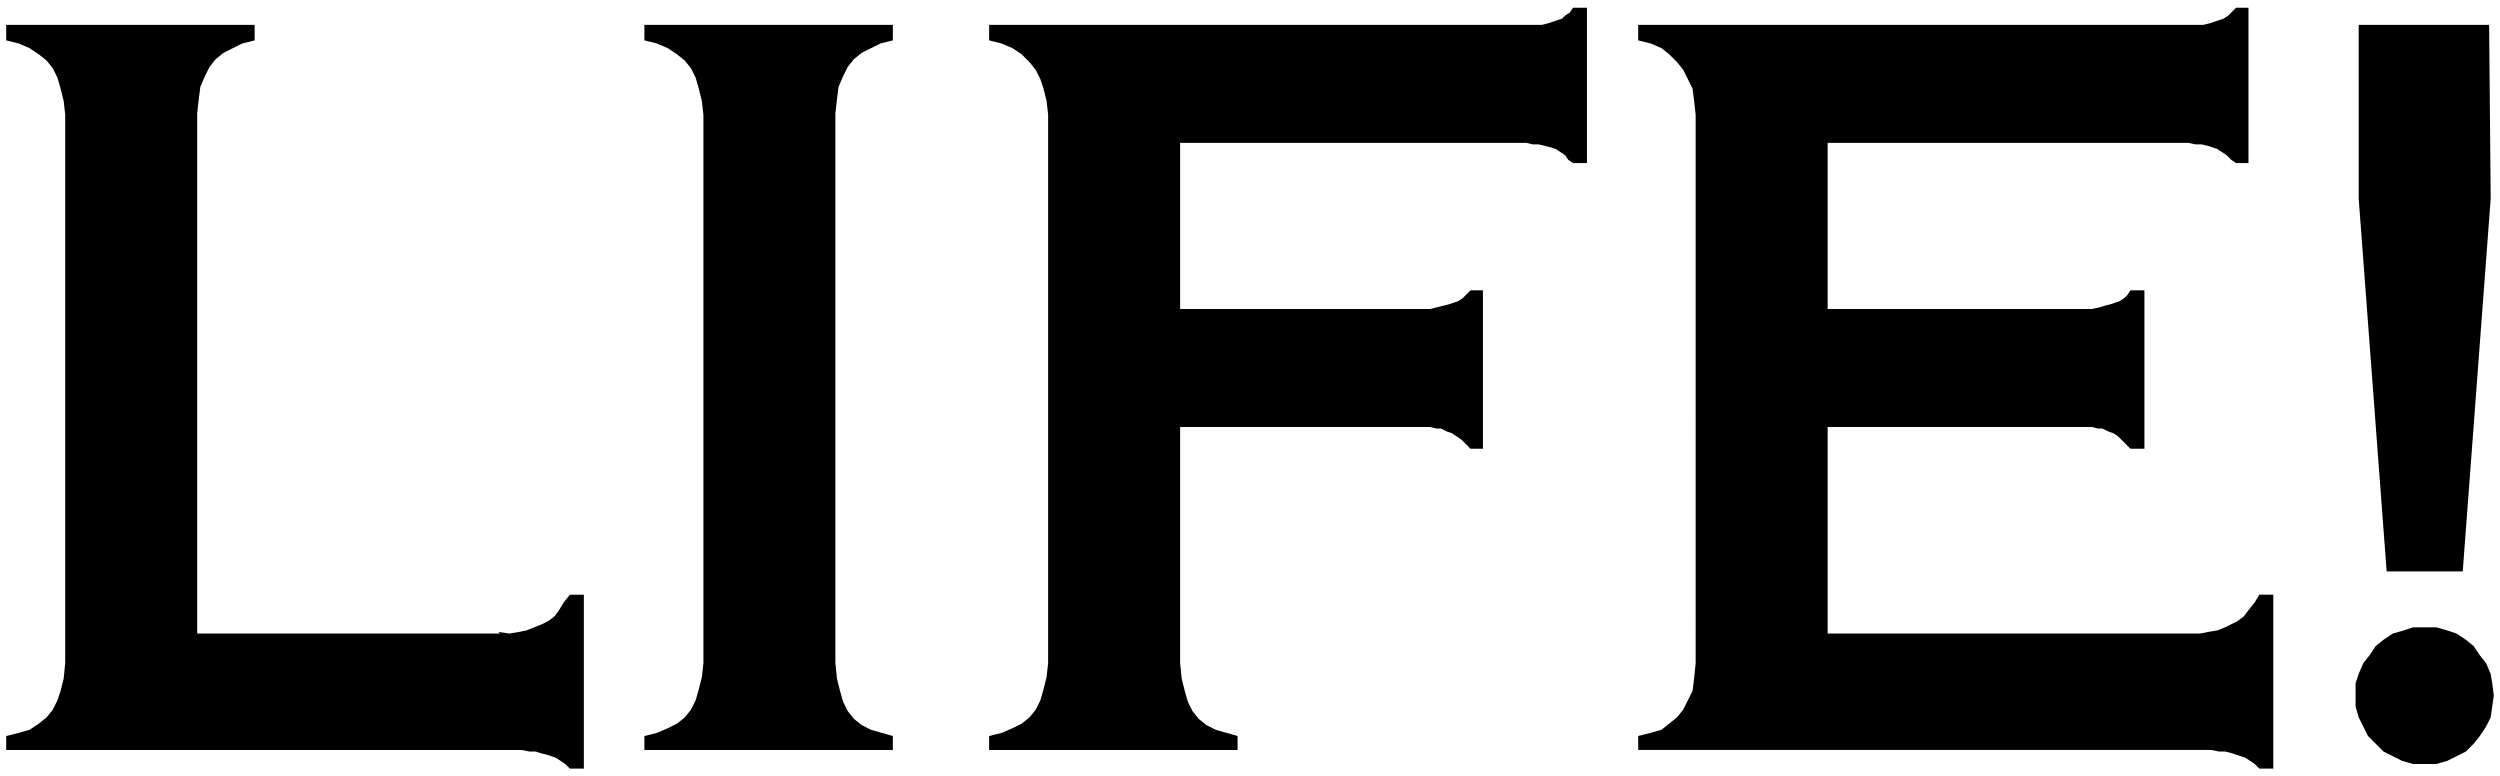
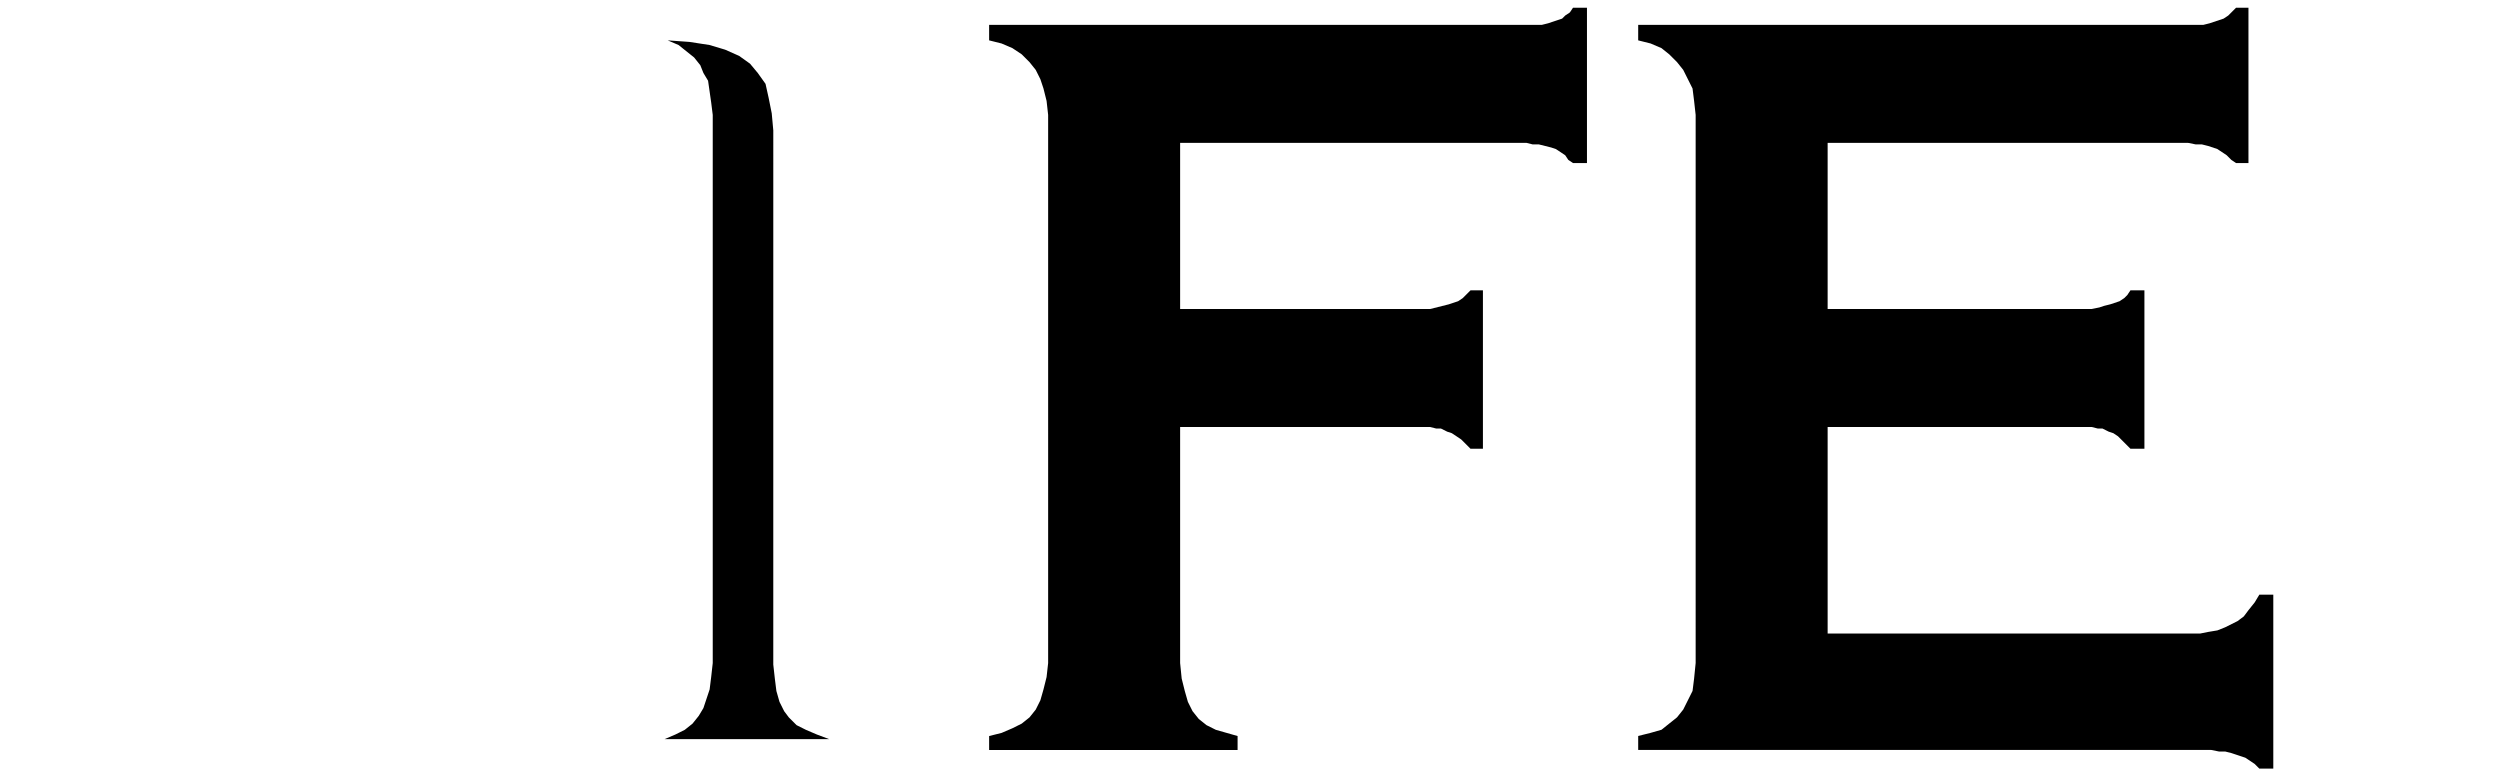
<svg xmlns="http://www.w3.org/2000/svg" fill-rule="evenodd" height="66.667" preserveAspectRatio="none" stroke-linecap="round" viewBox="0 0 1610 500" width="214.667">
  <style>.pen1{stroke:none}.brush2{fill:#000}</style>
-   <path class="pen1 brush2" fill-rule="nonzero" d="m321 407 7 1 6-1 5-1 5-2 5-2 4-2 4-3 3-4 3-5 4-5h9v112h-9l-3-3-3-2-3-2-3-1-3-1-4-1-3-1h-4l-5-1H4v-9l8-2 7-2 6-4 5-4 4-5 3-6 2-6 2-8 1-10V74l-1-9-2-8-2-7-3-6-4-5-5-4-6-4-7-3-8-2V16h160v10l-8 2-6 3-6 3-5 4-4 5-3 6-3 7-1 8-1 9v335h195z" />
-   <path class="pen1 brush2" fill-rule="nonzero" d="M86 83V73l-2-10-3-9-4-7-5-6-7-5-9-4-11-3-12-2-14-1 7 3 5 4 5 4 4 5 2 5 3 5 1 7 1 7 1 8v353l-1 9-1 8-2 7-2 6-3 5-4 4-5 4-6 3-6 3h319l4 1h4l4 1h3l3 1 3 2 3 1 2 2 3 2-1-8-2-8-3-6-4-6-5-4-5-4-7-3-8-2-9-1-9-1H87V84zm329 391 8-2 7-3 6-3 5-4 4-5 3-6 2-7 2-8 1-9V74l-1-9-2-8-2-7-3-6-4-5-5-4-6-4-7-3-8-2V16h160v10l-8 2-6 3-6 3-5 4-4 5-3 6-3 7-1 8-1 9v354l1 10 2 8 2 7 3 6 4 5 5 4 6 3 7 2 7 2v9H415v-9z" />
  <path class="pen1 brush2" fill-rule="nonzero" d="m534 476-8-3-7-3-6-3-5-5-3-4-3-6-2-7-1-8-1-9V84l-1-11-2-10-2-9-5-7-5-6-7-5-9-4-10-3-13-2-14-1 7 3 5 4 5 4 4 5 2 5 3 5 1 7 1 7 1 8v353l-1 9-1 8-2 6-2 6-3 5-4 5-5 4-6 3-7 3h106zM977 16h16l4-1 3-1 3-1 3-1 2-2 3-2 2-3h9v100h-9l-3-2-2-3-3-2-3-2-3-1-4-1-4-1h-4l-4-1H760v107h161l4-1 4-1 4-1 3-1 3-1 3-2 2-2 3-3h8v102h-8l-3-3-3-3-3-2-3-2-3-1-4-2h-3l-4-1H760v152l1 10 2 8 2 7 3 6 4 5 5 4 6 3 7 2 7 2v9H637v-9l8-2 7-3 6-3 5-4 4-5 3-6 2-7 2-8 1-9V74l-1-9-2-8-2-6-3-6-4-5-5-5-6-4-7-3-8-2V16h340z" />
  <path class="pen1 brush2" fill-rule="nonzero" d="M719 83V73l-1-10-3-9-5-7-5-6-7-5-9-4-10-3-12-2-14-1 6 3 5 4 5 4 4 5 3 5 2 5 1 7 2 7v361l-1 9-1 8-2 6-2 6-3 5-4 5-5 4-6 3-7 3h106l-8-3-7-3-6-3-5-5-3-4-3-6-2-7-1-8-1-9V234l40 34h161l4 1h4l3 1 3 1 2 2 3 2 3 2 2 2v-9l-2-7-2-7-4-6-4-5-5-4-6-3-8-2-8-1-9-1H720V84zm37 2 221 1h14l4 1 3 1 3 1 3 2 3 1 3 2 2 3v-8l-2-7-2-7-4-6-4-5-6-4-7-3-7-3-8-1-9-1H752l-4 1h-8l-3 1-3 1-3 1-3 1-3 1 31 28zm647-69h16l4-1 3-1 3-1 3-1 3-2 2-2 3-3h8v100h-8l-3-2-3-3-3-2-3-2-3-1-3-1-4-1h-4l-5-1h-232v107h170l5-1 3-1 4-1 3-1 3-1 3-2 2-2 2-3h9v102h-9l-3-3-3-3-2-2-3-2-3-1-4-2h-3l-4-1h-170v133h240l5-1 6-1 5-2 4-2 4-2 4-3 3-4 4-5 3-5h9v112h-9l-3-3-3-2-3-2-3-1-3-1-3-1-4-1h-4l-5-1h-369v-9l8-2 7-2 5-4 5-4 4-5 3-6 3-6 1-8 1-10V74l-1-9-1-8-3-6-3-6-4-5-5-5-5-4-7-3-8-2V16h349z" />
-   <path class="pen1 brush2" fill-rule="nonzero" d="M1137 83V73l-2-10-3-9-4-7-6-6-7-5-9-4-10-3-12-2-14-1 6 3 6 4 4 4 4 5 3 5 2 5 2 7 1 7v8l1 10v333l-1 10v9l-1 8-2 7-3 6-3 5-4 4-4 4-6 3-6 3h356l5 1h4l3 1h3l3 1 3 2 3 1 3 2 2 2-1-8-2-8-3-6-4-6-4-4-6-4-7-3-7-2-9-1-10-1h-264V234l40 34h171l4 1h3l3 1 3 1 3 2 3 2 2 2 3 2-1-9-2-7-2-7-3-6-5-5-5-4-6-3-7-2-9-1-9-1h-186V84z" />
-   <path class="pen1 brush2" fill-rule="nonzero" d="m1173 85 231 1h14l3 1 4 1 3 1 3 2 2 1 3 2 3 3v-3l-1-7-1-7-3-6-4-5-5-5-5-4-7-4-7-2-8-1-9-1h-219l-5 1h-7l-4 1-3 1-3 1-3 1-2 1 31 28zm430-69 1 112-18 240h-49l-18-240V16h85zm-42 476h-7l-7-2-6-3-6-3-5-5-5-5-3-6-3-6-2-7v-15l2-6 3-7 4-5 4-6 5-4 6-4 7-2 6-2h15l7 2 6 2 6 4 5 4 4 6 4 5 3 7 1 6 1 8-1 7-1 7-3 6-4 6-4 5-5 5-6 3-6 3-7 2h-7z" />
-   <path class="pen1 brush2" fill-rule="nonzero" d="m1526 127 17 234h36l-15-9V46l-38-20v102zm0 324 1 6 1 5 1 4 2 4 2 3 3 3 3 2 4 2 3 1h8l4-1 3-1 3-2 2-3 2-2 2-3 1-4 1-4v-9l-1-5-1-4-2-4-2-4-3-3-3-2-3-2-4-1h-8l-3 1-4 1-3 2-2 2-2 3-2 4-1 3-1 4v5z" />
</svg>